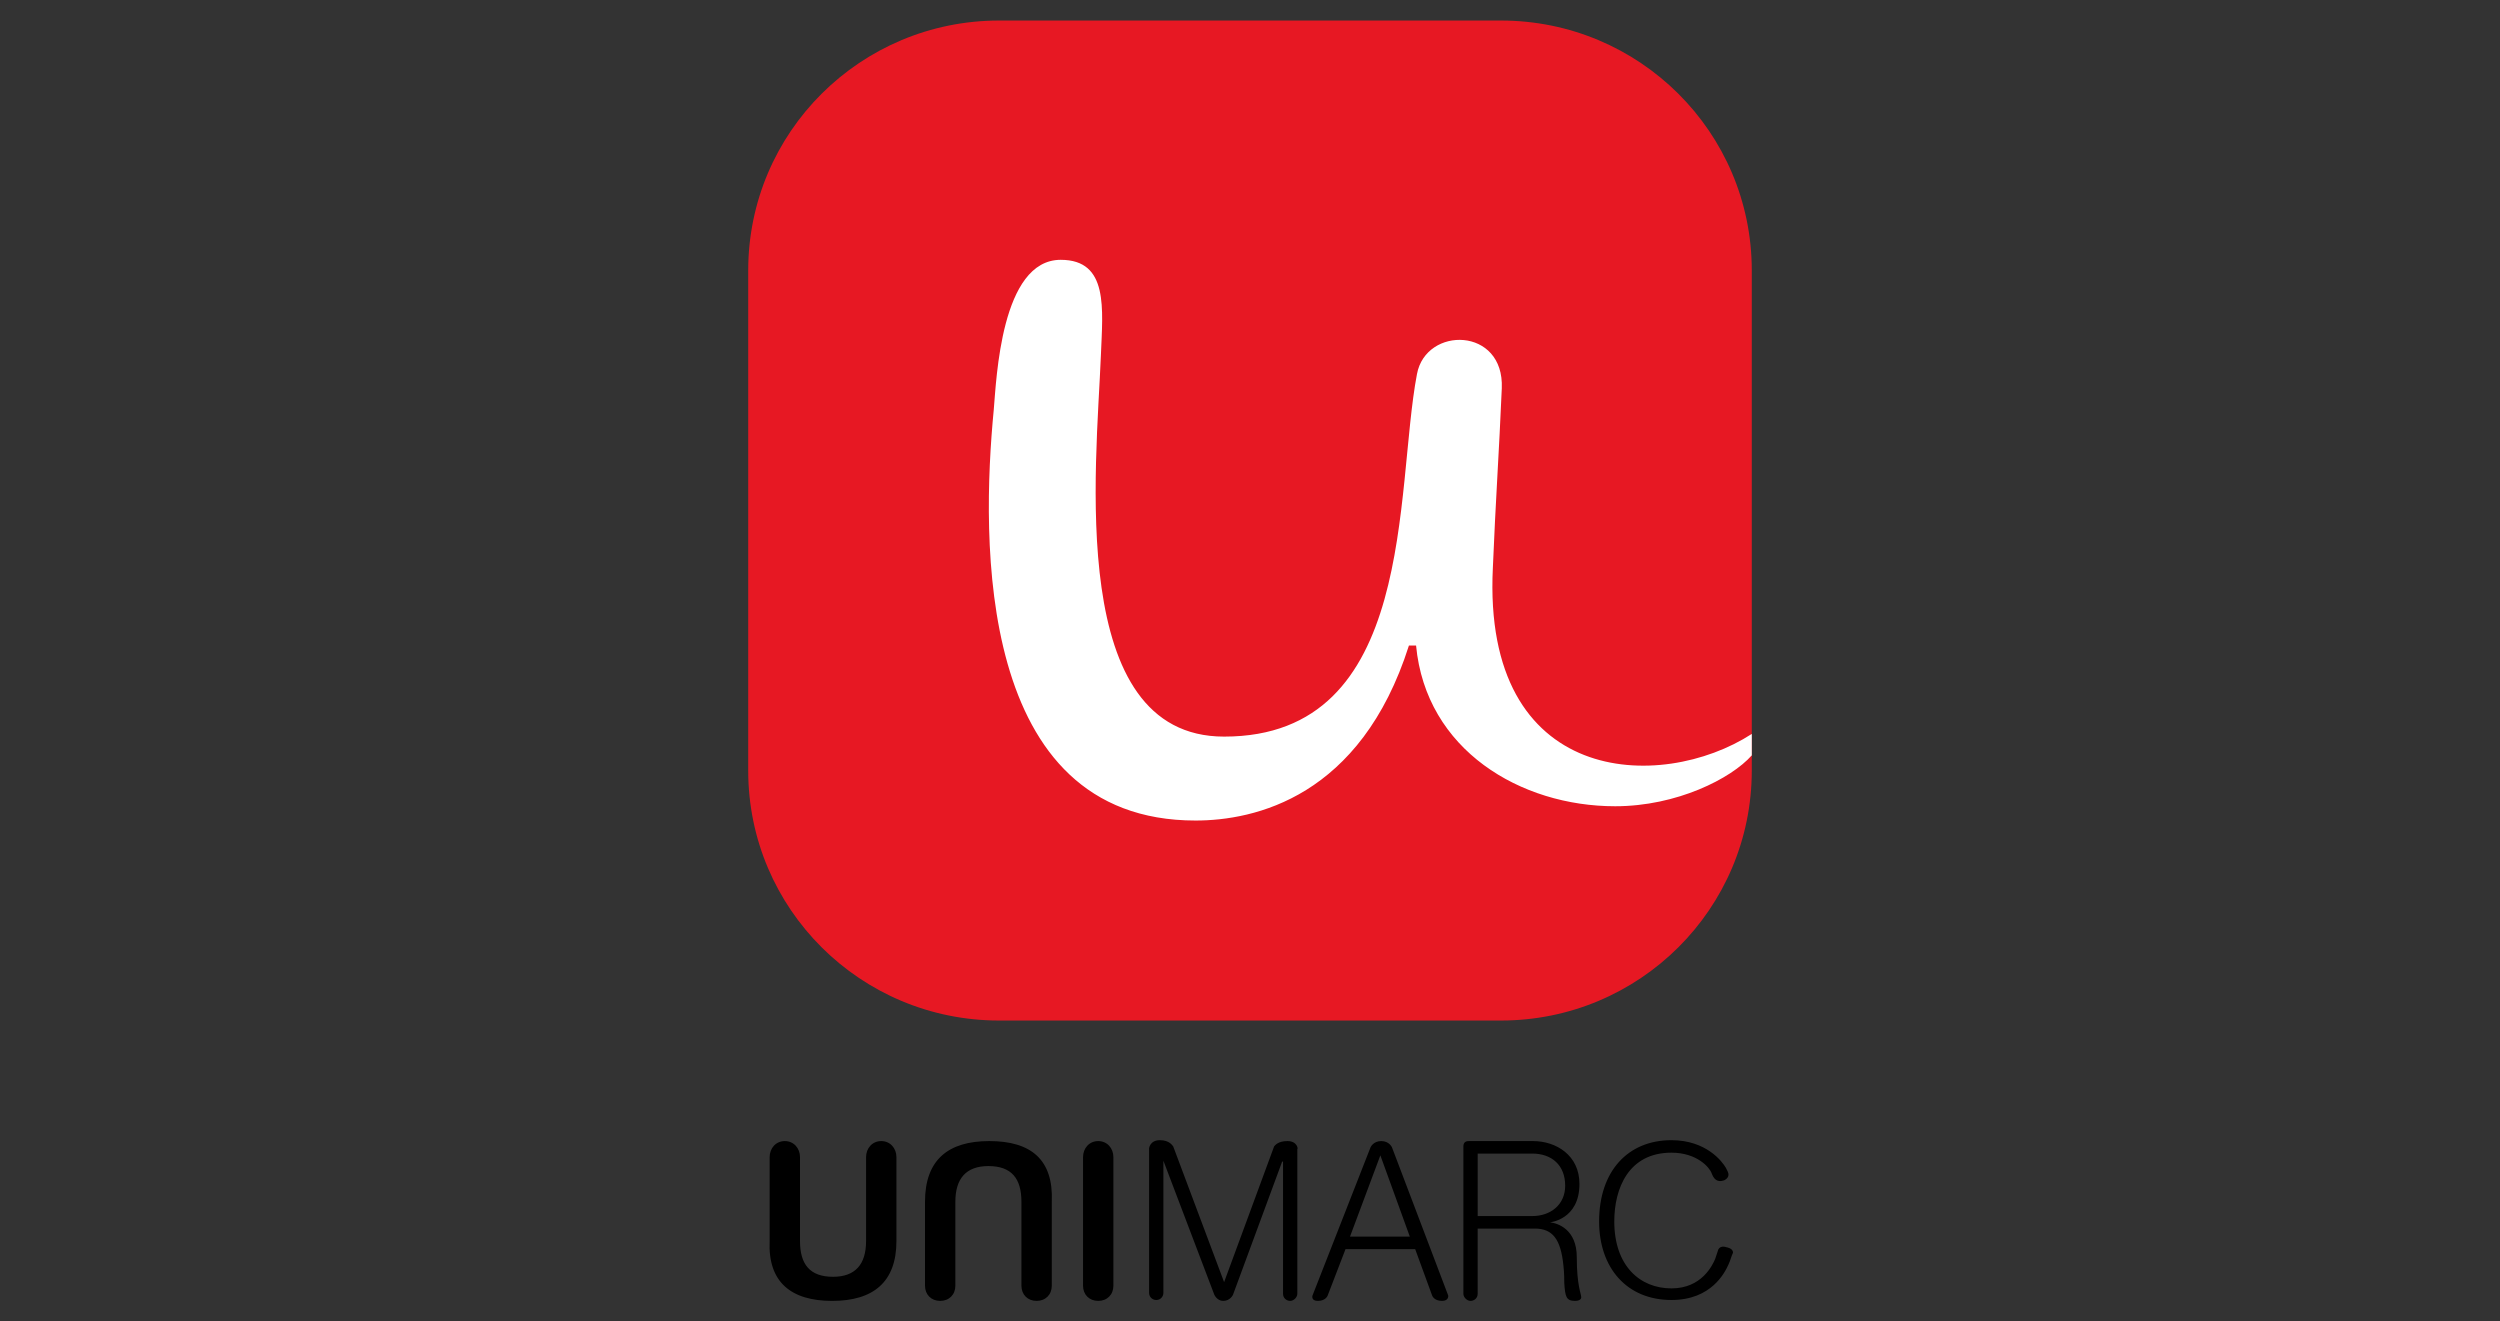
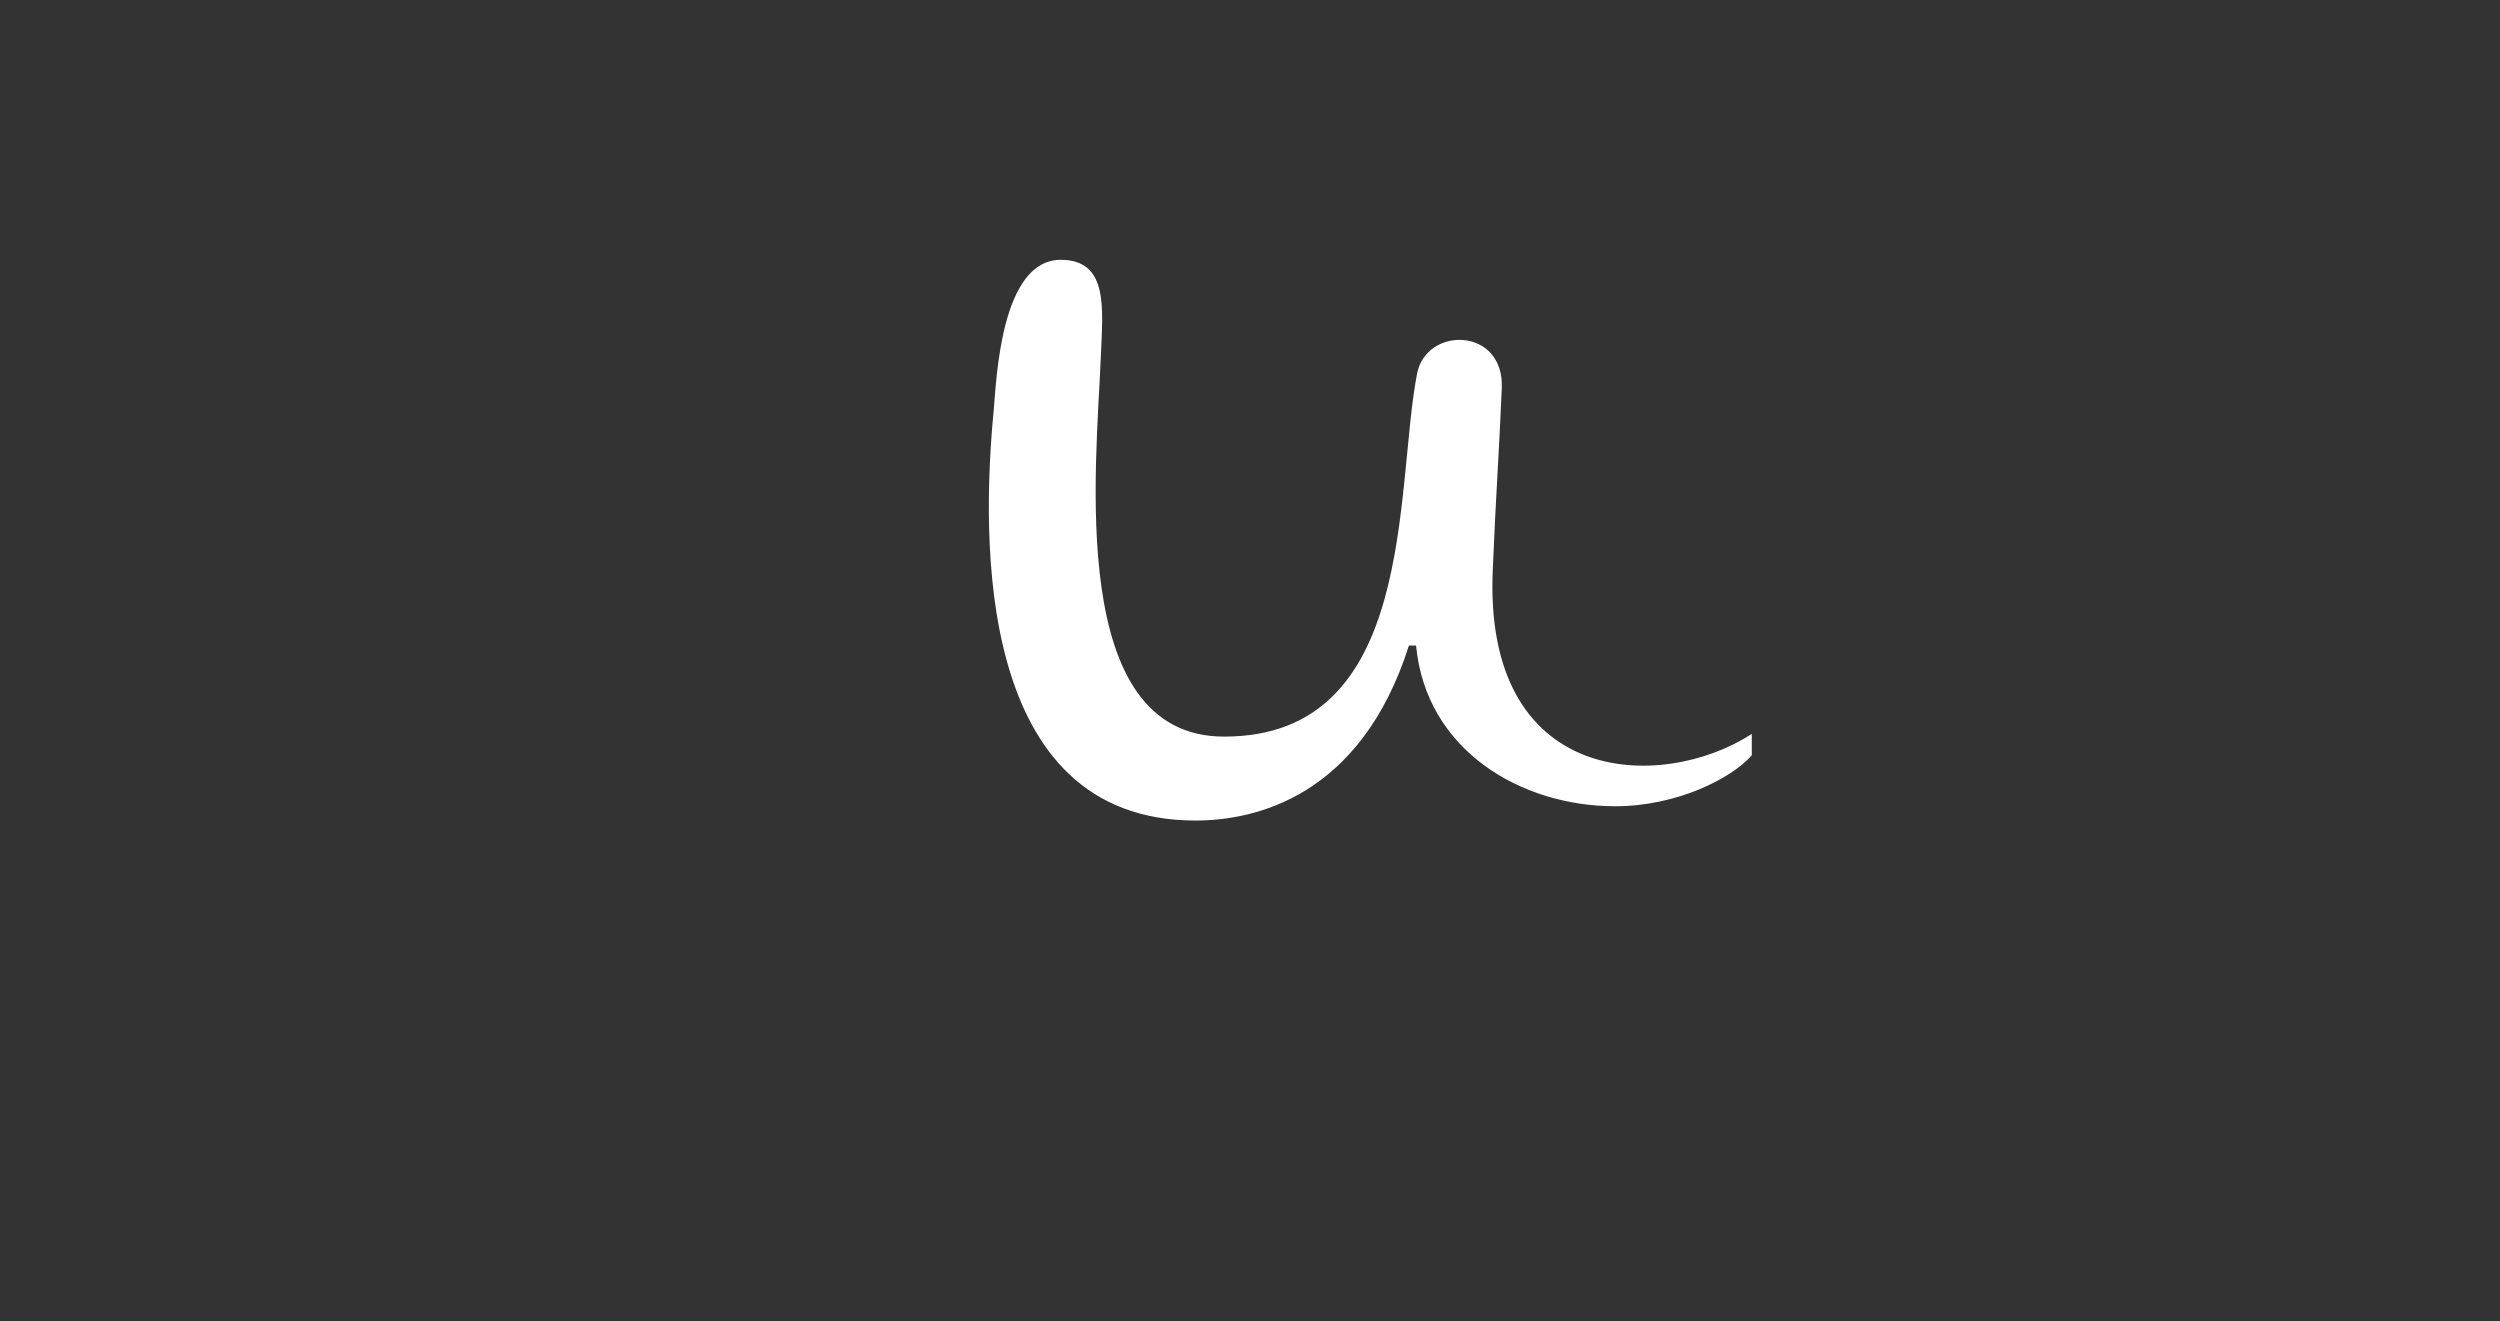
<svg xmlns="http://www.w3.org/2000/svg" version="1.1" id="Capa_1" x="0px" y="0px" width="280px" height="148px" viewBox="0 0 280 148" style="enable-background:new 0 0 280 148;" xml:space="preserve">
  <rect x="0" y="0" width="280" height="148" fill="#333333" stroke="none" />
  <style type="text/css">
	.st0{fill:#E71823;}
	.st1{fill:#FFFFFF;}
</style>
-   <path class="st0" d="M196.2,86.3c0,15.5-12.6,28-28.1,28h-56.2c-15.5,0-28.1-12.5-28.1-28v-56c0-15.5,12.6-28,28.1-28h56.2  c15.5,0,28.1,12.5,28.1,28V86.3z" />
-   <path d="M193.4,139.7c-0.9-0.3-1,0.4-1,0.4v0c-0.1,0.3-0.2,0.6-0.3,0.9c-0.3,0.7-1.5,3.3-4.9,3.3c-3.5,0-6.4-2.5-6.4-7.5  c0-3.7,1.6-7.7,6.4-7.7c2.9,0,4.3,1.7,4.5,2.3c0.2,0.5,0.5,1.1,1.4,0.8c0.2-0.1,0.7-0.4,0.4-1l-0.2-0.4c-0.4-0.7-2.2-3.1-6.1-3.1  c-4.9,0-8.1,3.5-8.1,9.1c0,5.2,3.1,8.8,8.1,8.8c4.5,0,6-3.1,6.4-4c0.2-0.4,0.3-0.9,0.5-1.3C194.1,139.8,193.4,139.7,193.4,139.7z   M171.9,137.6h-6.4v7.3c0,0.5-0.4,0.8-0.8,0.8c-0.4,0-0.8-0.4-0.8-0.8v-16.5c0-0.4,0.2-0.6,0.6-0.6h7.2c2.6,0,5.2,1.6,5.2,4.8  c0,4-3.3,4.3-3.3,4.3v0c0.9,0.1,3,0.8,3,3.9c0,3.2,0.5,4.1,0.5,4.5c0,0.2-0.2,0.4-0.7,0.4c-1,0-1.1-0.5-1.2-2c0-0.2,0-1.2-0.1-2  C174.8,138.8,173.9,137.6,171.9,137.6z M175.3,132.8c0-2.3-1.5-3.6-3.7-3.6h-6.1v7h6.1C173.7,136.2,175.3,134.9,175.3,132.8z   M121.3,144c0,1,0.7,1.7,1.7,1.7c1,0,1.7-0.7,1.7-1.7v-14.4c0-1-0.7-1.8-1.7-1.8c-1,0-1.7,0.8-1.7,1.8V144z M110.8,127.8  c-4.6,0-7.2,2.1-7.2,6.8v9.4c0,1,0.7,1.7,1.7,1.7c1,0,1.7-0.7,1.7-1.7c0,0,0-8.5,0-9.4c0-2.6,1.2-4,3.7-4c2.6,0,3.7,1.4,3.7,4  c0,0,0,7.8,0,9.4c0,1,0.7,1.7,1.7,1.7c1,0,1.7-0.7,1.7-1.7v-9.4C118,129.9,115.5,127.8,110.8,127.8z M93.2,145.7  c4.6,0,7.2-2.1,7.2-6.7v-9.4c0-1-0.7-1.8-1.7-1.8c-1,0-1.7,0.8-1.7,1.8v9.4c0,2.6-1.2,4-3.7,4c-2.6,0-3.7-1.4-3.7-4c0,0,0-7.8,0-9.4  c0-1-0.7-1.8-1.7-1.8c-1,0-1.7,0.8-1.7,1.8v9.4C86,143.6,88.6,145.7,93.2,145.7z M144.2,127.8c-1.1,0-1.4,0.5-1.5,0.6l-5.6,15.2  l-5.7-15.2c-0.1-0.1-0.4-0.7-1.5-0.7c-1.1,0-1.2,0.9-1.2,0.9v16.2c0,0.5,0.4,0.8,0.8,0.8c0.5,0,0.8-0.4,0.8-0.8v-14.8h0L136,145  c0,0,0.3,0.7,1,0.7c0.8,0,1.1-0.7,1.1-0.7l5.5-14.9h0.1v14.8c0,0.5,0.4,0.8,0.8,0.8c0.4,0,0.8-0.4,0.8-0.8v-16.2  C145.4,128.7,145.3,127.8,144.2,127.8z M160.4,145.1c0,0,0.2,0.6,1.1,0.6c0.8,0,0.7-0.6,0.7-0.6l-6.3-16.6c0,0-0.3-0.7-1.2-0.7  c-0.9,0-1.2,0.7-1.2,0.7v0l-6.5,16.6c0,0-0.2,0.6,0.6,0.6c0.9,0,1.1-0.6,1.1-0.6l2-5.2h7.8L160.4,145.1z M151.2,138.5l3.4-9.1  l3.3,9.1H151.2z" />
  <path class="st1" d="M196.2,84.6c-2.3,2.6-8.4,5.7-15.3,5.7c-10.6,0-21.2-6.3-22.3-18h-0.8c-5.4,17-17.3,19.6-23.9,19.6  c-24.6,0-24-31.5-22.6-46c0.3-3.4,0.8-16.8,7.5-16.8c5.4,0,4.7,5.5,4.5,10.7c-0.5,12.5-3.9,42.7,13.8,42.7  c21.6,0,19.1-27.5,21.6-40.6c1-5.4,9.8-5.3,9.5,1.6c-0.3,7.1-0.7,12.7-1,20.1C166,88.1,186,88.8,196.2,82.2V84.6z" />
</svg>